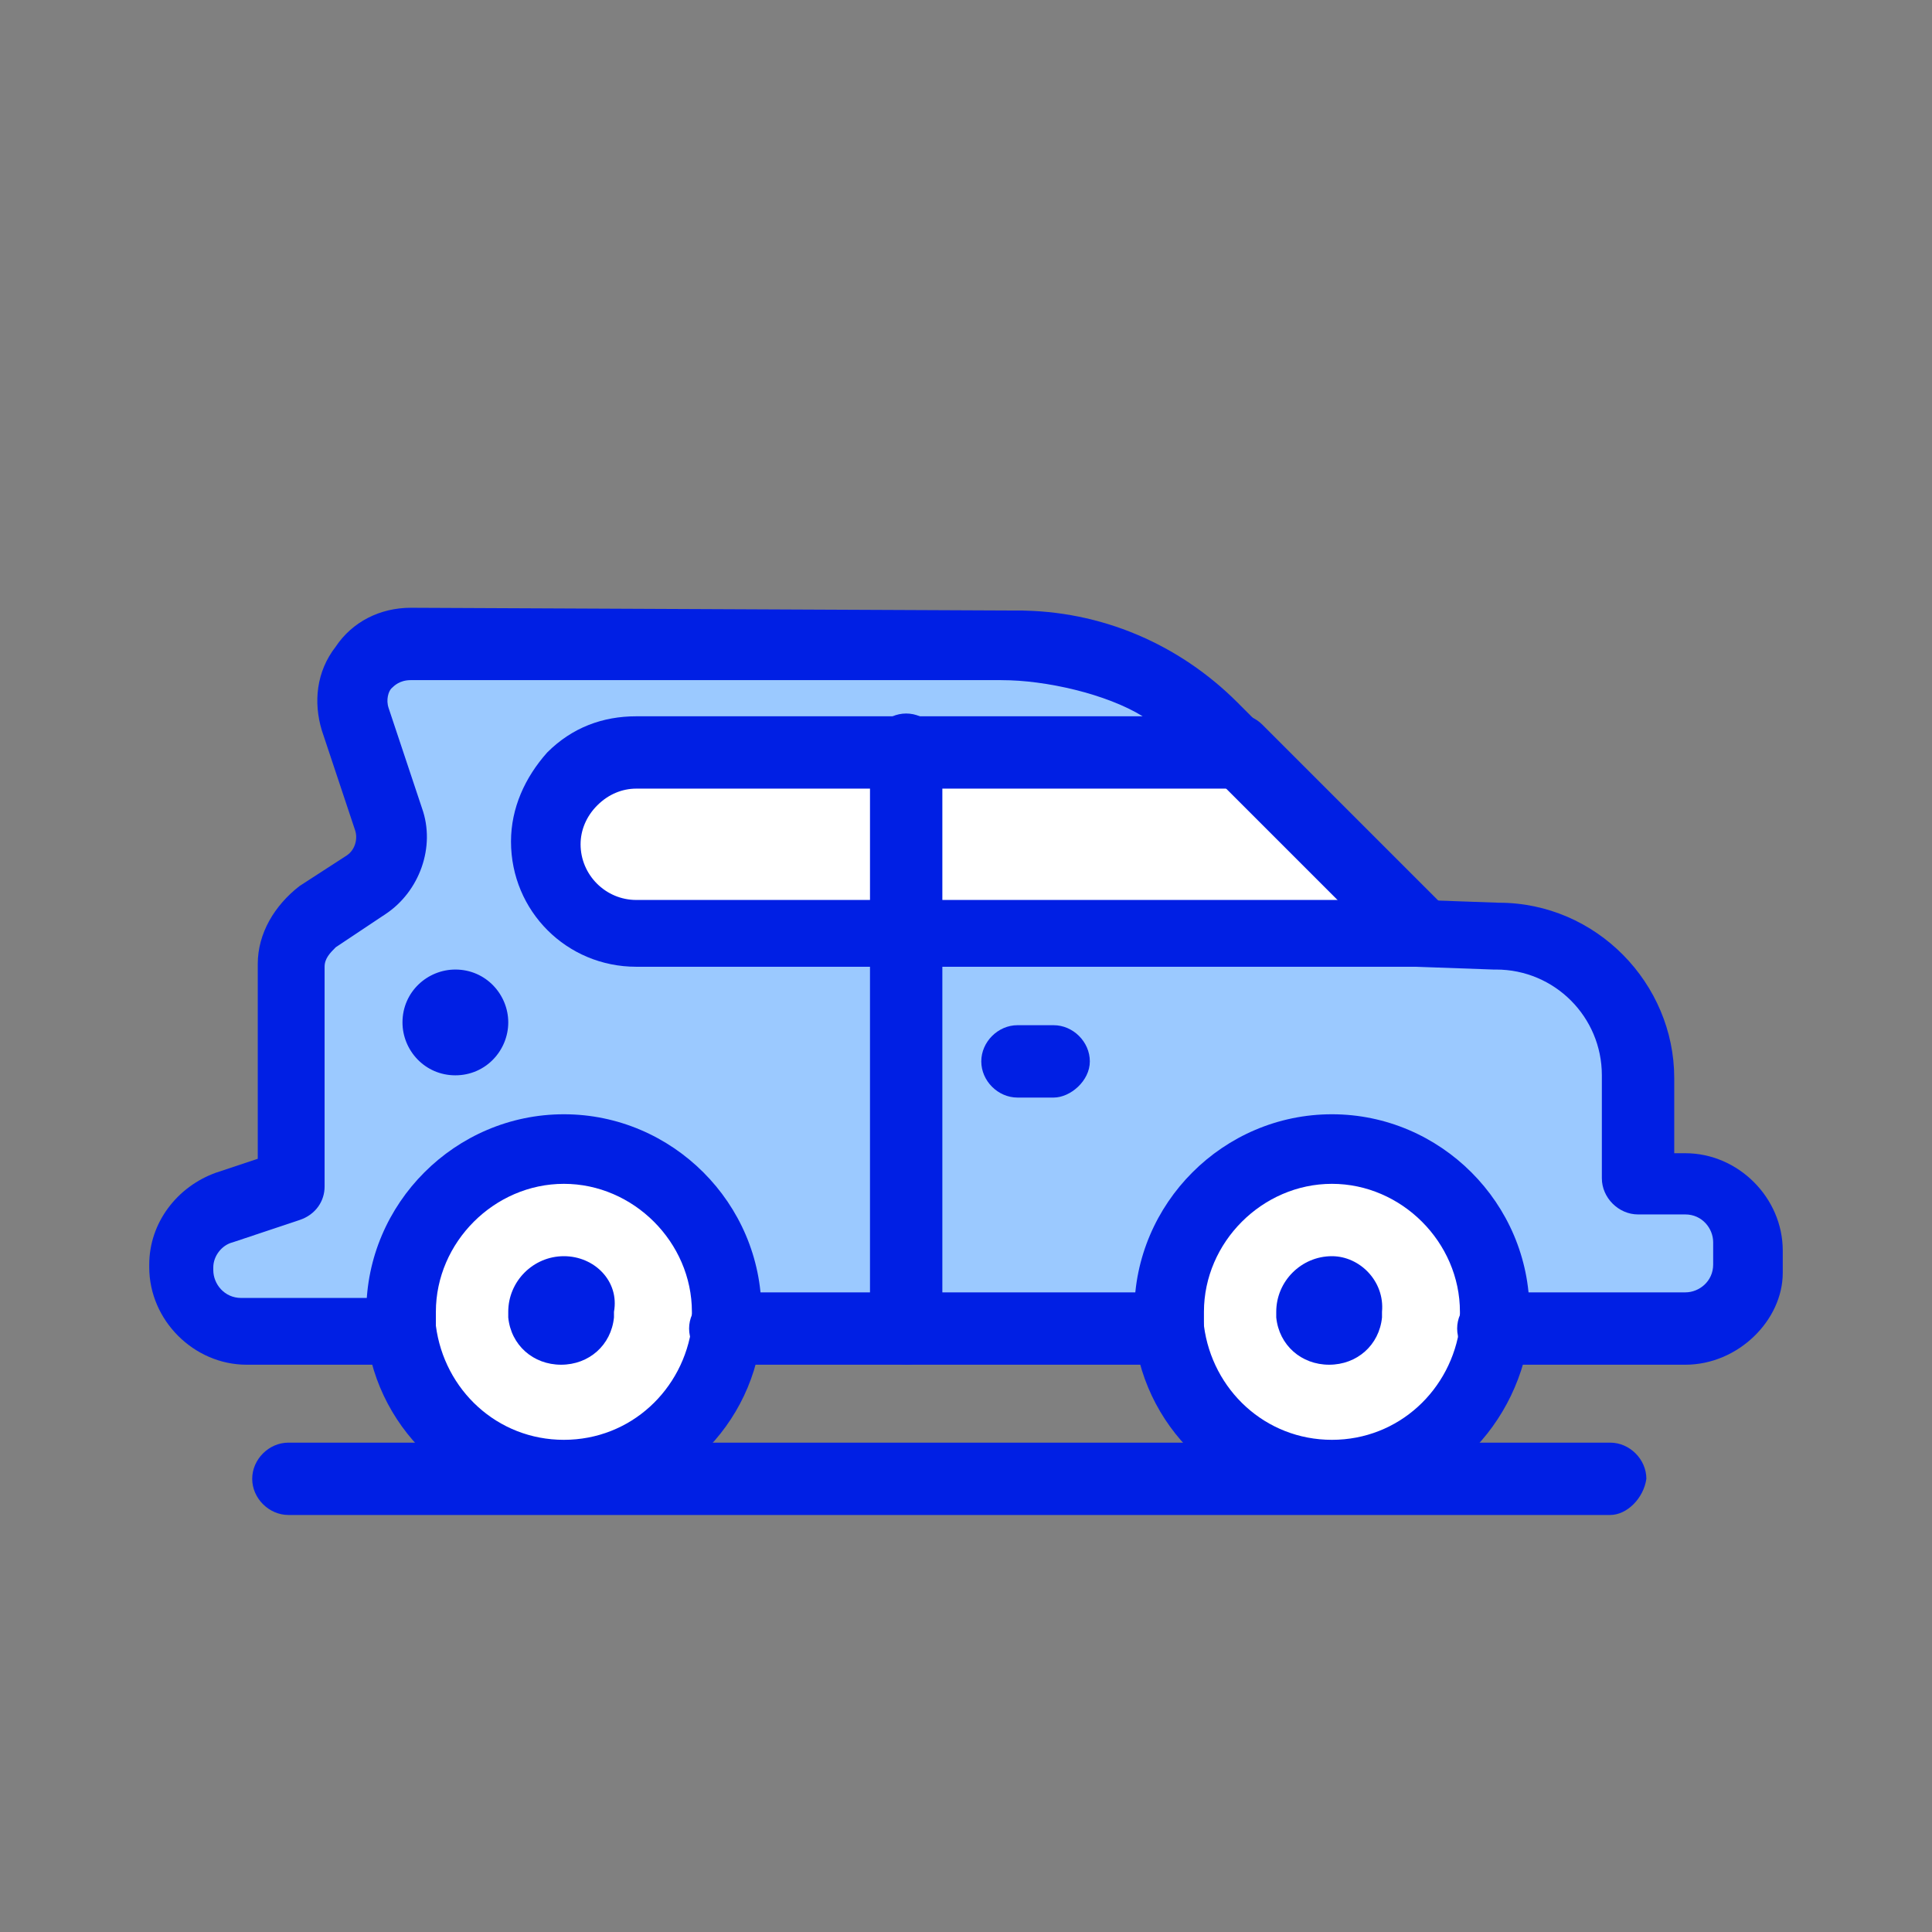
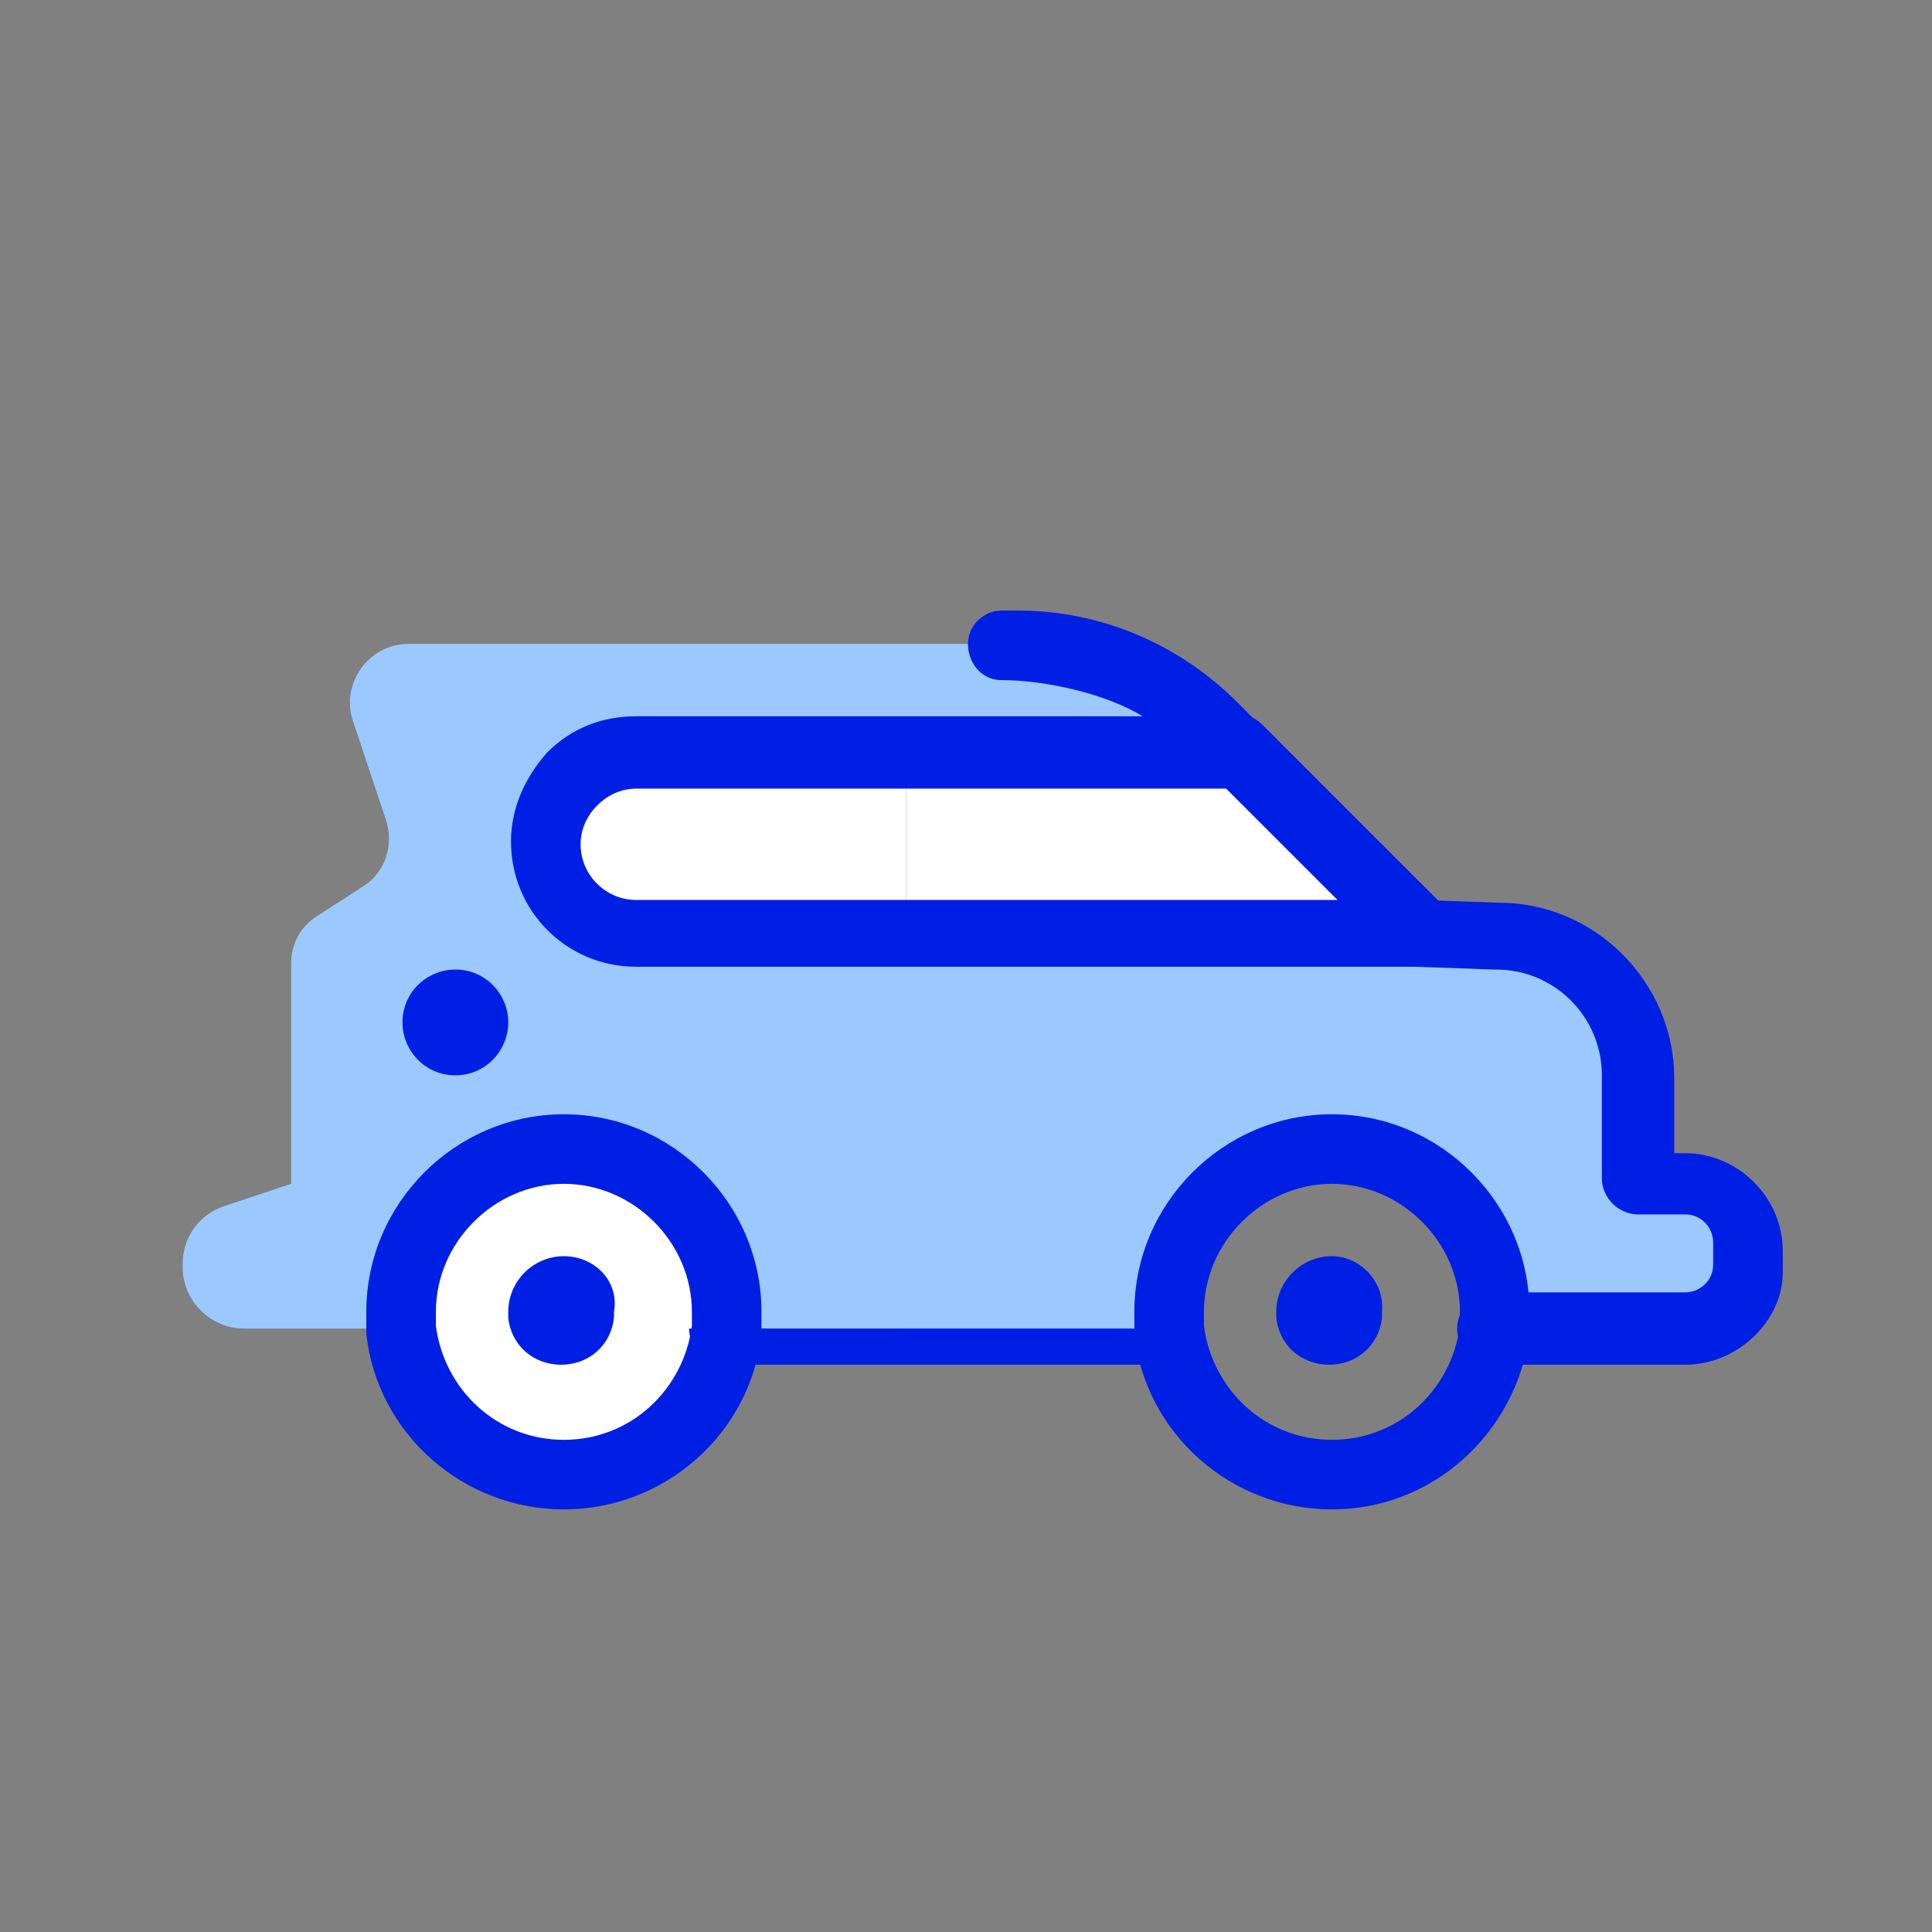
<svg xmlns="http://www.w3.org/2000/svg" version="1.1" id="ikona-maleauto" x="0px" y="0px" width="120px" height="120px" viewBox="0 0 120 120" xml:space="preserve">
  <rect x="0" y="0" width="120" height="120" fill="#808080" stroke="none" />
  <g>
    <path fill="#FFFFFF" d="M83.939,81.48C83.939,81.48,83.939,81.653,83.939,81.48c0,0.692-0.52,1.21-1.21,1.21 c-0.693,0-1.211-0.518-1.211-1.037V81.48c0-0.69,0.518-1.21,1.211-1.21C83.247,80.271,83.939,80.79,83.939,81.48z" />
    <path fill="#FFFFFF" d="M36.234,81.653c0,0.692-0.52,1.037-1.21,1.037c-0.691,0-1.21-0.518-1.21-1.037V81.48 c0-0.69,0.519-1.21,1.21-1.21C35.714,80.271,36.234,80.79,36.234,81.653C36.234,81.48,36.234,81.653,36.234,81.653z" />
-     <path fill="#FFFFFF" d="M82.729,71.285c-5.532,0-10.198,4.492-10.198,10.195c0,0.347,0,0.692,0,1.21 c0.518,5.013,4.839,8.987,10.024,8.987c5.187,0,9.505-3.975,10.025-8.987c0-0.345,0-0.692,0-1.21 C92.754,75.95,88.258,71.285,82.729,71.285z" />
    <path fill="#FFFFFF" d="M35.024,71.285c-5.53,0-10.198,4.492-10.198,10.195c0,0.347,0,0.692,0,1.21 c0.519,5.013,4.839,8.987,10.025,8.987c5.186,0,9.507-3.975,10.025-8.987c0-0.345,0-0.692,0-1.21 C45.222,75.95,40.556,71.285,35.024,71.285z" />
    <path fill="#FFFFFF" d="M56.284,46.565v11.233H39.519c-3.112,0-5.705-2.591-5.705-5.701c0-1.557,0.693-2.94,1.73-3.977 c1.037-1.035,2.418-1.728,3.975-1.728L56.284,46.565L56.284,46.565z" />
    <polygon fill="#FFFFFF" points="88.086,57.798 56.284,57.798 56.284,46.565 76.853,46.565 " />
    <path fill="#9BC9FF" d="M108.655,77.506v1.382c0,2.074-1.729,3.803-3.802,3.803h-2.939h-9.16c0-0.345,0-0.692,0-1.21 c0-5.53-4.496-10.195-10.198-10.195c-5.532,0-10.198,4.492-10.198,10.195c0,0.347,0,0.692,0,1.21H56.11V57.798h31.632l5.012,0.175 c4.839,0,8.814,3.974,8.814,8.817v6.74h2.938C106.927,73.53,108.655,75.259,108.655,77.506z" />
    <path fill="#9BC9FF" d="M39.519,46.565h16.765H76.68l-1.557-1.555c-3.283-3.284-7.604-5.012-12.1-5.012h-36.47h-1.209 c-2.42,0-4.148,2.418-3.457,4.666l2.074,6.223c0.52,1.555,0,3.283-1.383,4.149l-2.938,1.899c-1.037,0.692-1.555,1.729-1.555,2.938 V73.53l-4.148,1.381c-1.555,0.52-2.592,1.903-2.592,3.632v0.172c0,2.075,1.729,3.803,3.802,3.803h2.938h6.914 c0-0.345,0-0.69,0-1.208c0-5.532,4.495-10.2,10.198-10.2c5.53,0,10.198,4.494,10.198,10.2c0,0.344,0,0.688,0,1.208H56.63v-24.72 H39.863c-3.111,0-5.703-2.591-5.703-5.701c0-1.557,0.69-2.94,1.728-3.977C36.581,47.084,37.962,46.565,39.519,46.565z" />
    <path fill="#001FE4" d="M88.086,60.047c-0.518,0-1.037-0.175-1.555-0.692L75.296,48.12c-0.864-0.864-0.864-2.246,0-3.11 c0.864-0.865,2.247-0.865,3.111,0l11.235,11.234c0.863,0.865,0.863,2.247,0,3.11C89.123,59.701,88.605,60.047,88.086,60.047z" />
-     <path fill="#001FE4" d="M72.531,84.765H45.049c-1.211,0-2.248-1.037-2.248-2.247c0-1.208,1.037-2.247,2.248-2.247h27.482 c1.211,0,2.248,1.039,2.248,2.247C74.779,83.728,73.742,84.765,72.531,84.765z" />
-     <path fill="#001FE4" d="M24.999,84.765H15.32c-3.284,0-6.05-2.767-6.05-6.05v-0.172c0-2.593,1.728-4.84,4.147-5.706l2.593-0.863 V59.872c0-1.899,1.037-3.628,2.592-4.837l2.938-1.903c0.519-0.346,0.692-1.035,0.519-1.554l-2.074-6.224 c-0.518-1.729-0.347-3.628,0.864-5.185c1.037-1.556,2.765-2.419,4.666-2.419l38.066,0.173c-0.201,0.75-2.805,0.864-2.805,2.075 c0,1.209,3.967,2.246,2.756,2.246H25.517c-0.691,0-1.035,0.347-1.209,0.518c-0.172,0.175-0.346,0.693-0.172,1.21l2.074,6.223 c0.864,2.421-0.173,5.186-2.247,6.569l-3.111,2.073c-0.346,0.348-0.691,0.692-0.691,1.211v13.656c0,0.864-0.519,1.728-1.556,2.074 l-4.146,1.384c-0.693,0.171-1.211,0.863-1.211,1.554v0.173c0,0.865,0.691,1.729,1.729,1.729h9.678c1.21,0,2.248,1.037,2.248,2.247 C27.073,83.728,26.209,84.765,24.999,84.765z" />
+     <path fill="#001FE4" d="M72.531,84.765H45.049c-1.211,0-2.248-1.037-2.248-2.247h27.482 c1.211,0,2.248,1.039,2.248,2.247C74.779,83.728,73.742,84.765,72.531,84.765z" />
    <path fill="#001FE4" d="M104.68,84.765H92.754c-1.21,0-2.248-1.037-2.248-2.247c0-1.208,1.038-2.247,2.248-2.247h11.926 c0.864,0,1.728-0.69,1.728-1.728v-1.382c0-0.864-0.69-1.73-1.728-1.73h-2.938c-1.211,0-2.248-1.037-2.248-2.247V66.79 c0-3.632-2.938-6.57-6.567-6.57c0,0,0,0-0.173,0l-4.84-0.173H39.519c-4.322,0-7.78-3.458-7.78-7.779 c0-2.074,0.865-3.976,2.248-5.53c1.557-1.557,3.458-2.248,5.532-2.248h31.455c-2.244-1.384-6.012-2.248-8.777-2.248 c-1.21,0-2.074-1.037-2.074-2.246c0-1.211,1.037-2.075,2.074-2.075h1.001c5.185,0,10.023,2.075,13.655,5.703l1.555,1.557 c0.69,0.692,0.863,1.557,0.519,2.42s-1.036,1.382-2.073,1.382H39.519c-0.866,0-1.73,0.346-2.42,1.039 c-0.691,0.689-1.038,1.555-1.038,2.418c0,1.901,1.555,3.458,3.458,3.458h48.567c0,0,0,0,0.172,0l4.84,0.172 c6.05,0,10.892,5.013,10.892,10.891v4.668h0.69c3.284,0,6.05,2.765,6.05,6.049v1.383C110.729,81.998,107.964,84.765,104.68,84.765z " />
    <path fill="#001FE4" d="M82.729,93.753c-6.224,0-11.582-4.668-12.272-10.89c0-0.518,0-0.865,0-1.383 c0-6.74,5.53-12.271,12.272-12.271c6.739,0,12.271,5.53,12.271,12.271c0,0.518,0,0.865,0,1.383 C94.136,89.085,88.951,93.753,82.729,93.753z M82.729,73.53c-4.322,0-7.95,3.631-7.95,7.95c0,0.347,0,0.518,0,0.865 c0.517,3.977,3.802,7.085,7.95,7.085c4.147,0,7.431-3.108,7.95-7.085c0-0.348,0-0.692,0-0.865 C90.68,77.161,87.049,73.53,82.729,73.53z" />
    <path fill="#001FE4" d="M82.729,78.024c-1.9,0-3.459,1.556-3.459,3.456c0,0.173,0,0.173,0,0.347l0,0 c0.174,1.728,1.559,2.938,3.285,2.938c1.728,0,3.111-1.21,3.284-2.938l0,0c0-0.174,0-0.174,0-0.347 C86.013,79.58,84.457,78.024,82.729,78.024z" />
    <path fill="#001FE4" d="M35.024,78.024c-1.901,0-3.456,1.556-3.456,3.456c0,0.173,0,0.347,0,0.347l0,0 c0.17,1.728,1.554,2.938,3.282,2.938c1.73,0,3.111-1.21,3.285-2.938c0-0.174,0-0.347,0-0.347 C38.481,79.58,36.925,78.024,35.024,78.024z" />
    <path fill="#001FE4" d="M35.024,93.753c-6.223,0-11.58-4.668-12.272-10.89c0-0.518,0-0.865,0-1.383 c0-6.74,5.531-12.271,12.272-12.271c6.74,0,12.272,5.53,12.272,12.271c0,0.518,0,0.865,0,1.383 C46.605,89.085,41.246,93.753,35.024,93.753z M35.024,73.53c-4.322,0-7.951,3.631-7.951,7.95c0,0.347,0,0.518,0,0.865 c0.517,3.977,3.802,7.085,7.951,7.085c4.148,0,7.433-3.108,7.951-7.085c0-0.348,0-0.519,0-0.865 C42.975,77.161,39.345,73.53,35.024,73.53z" />
-     <path fill="#001FE4" d="M56.284,84.765c-1.21,0-2.247-1.037-2.247-2.247V46.565c0-1.211,1.037-2.248,2.247-2.248 s2.247,1.037,2.247,2.248V82.69C58.531,83.728,57.494,84.765,56.284,84.765z" />
    <path fill="#001FE4" d="M28.283,66.79c-1.9,0-3.284-1.557-3.284-3.285c0-1.903,1.555-3.285,3.284-3.285 c1.901,0,3.286,1.556,3.286,3.285C31.568,65.233,30.184,66.79,28.283,66.79z" />
-     <path fill="#001FE4" d="M100.014,94.098H17.913c-1.21,0-2.248-1.036-2.248-2.246c0-1.211,1.037-2.247,2.248-2.247h82.101 c1.208,0,2.245,1.036,2.245,2.247C102.088,93.062,101.051,94.098,100.014,94.098z" />
-     <path fill="#001FE4" d="M65.444,68.172h-2.247c-1.211,0-2.248-1.036-2.248-2.247c0-1.21,1.037-2.248,2.248-2.248h2.247 c1.211,0,2.248,1.038,2.248,2.248C67.692,67.136,66.481,68.172,65.444,68.172z" />
  </g>
</svg>